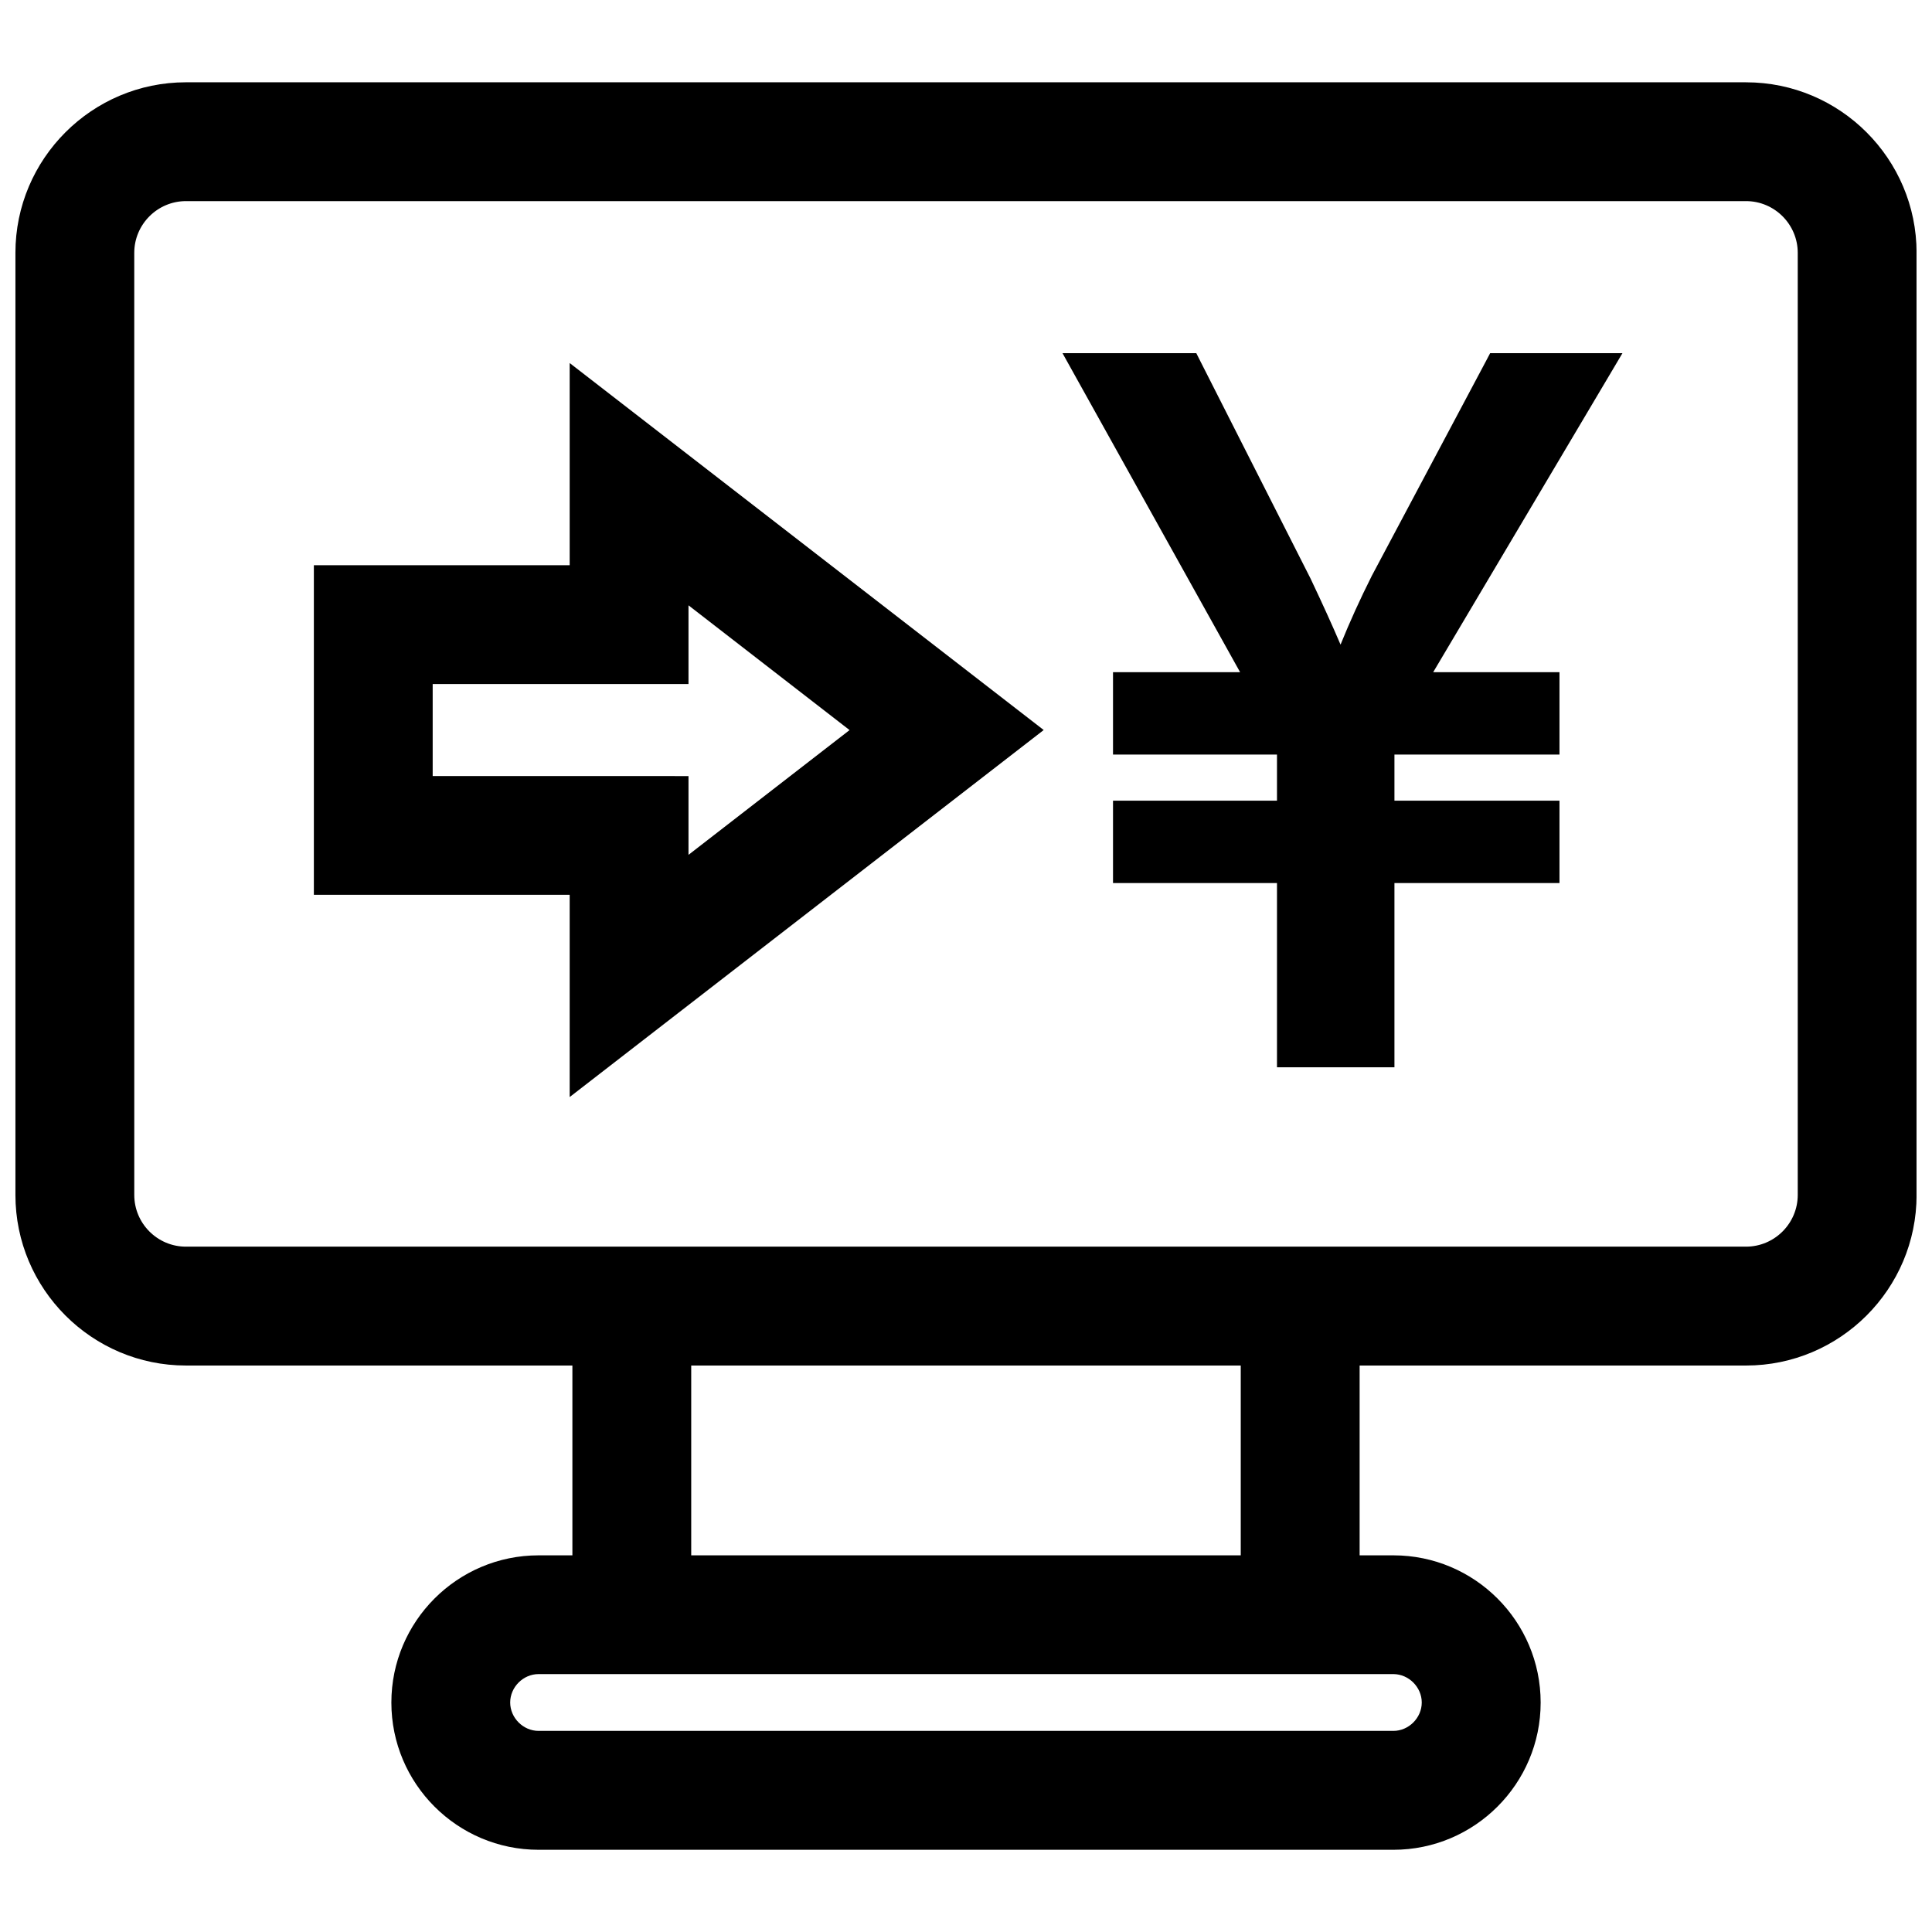
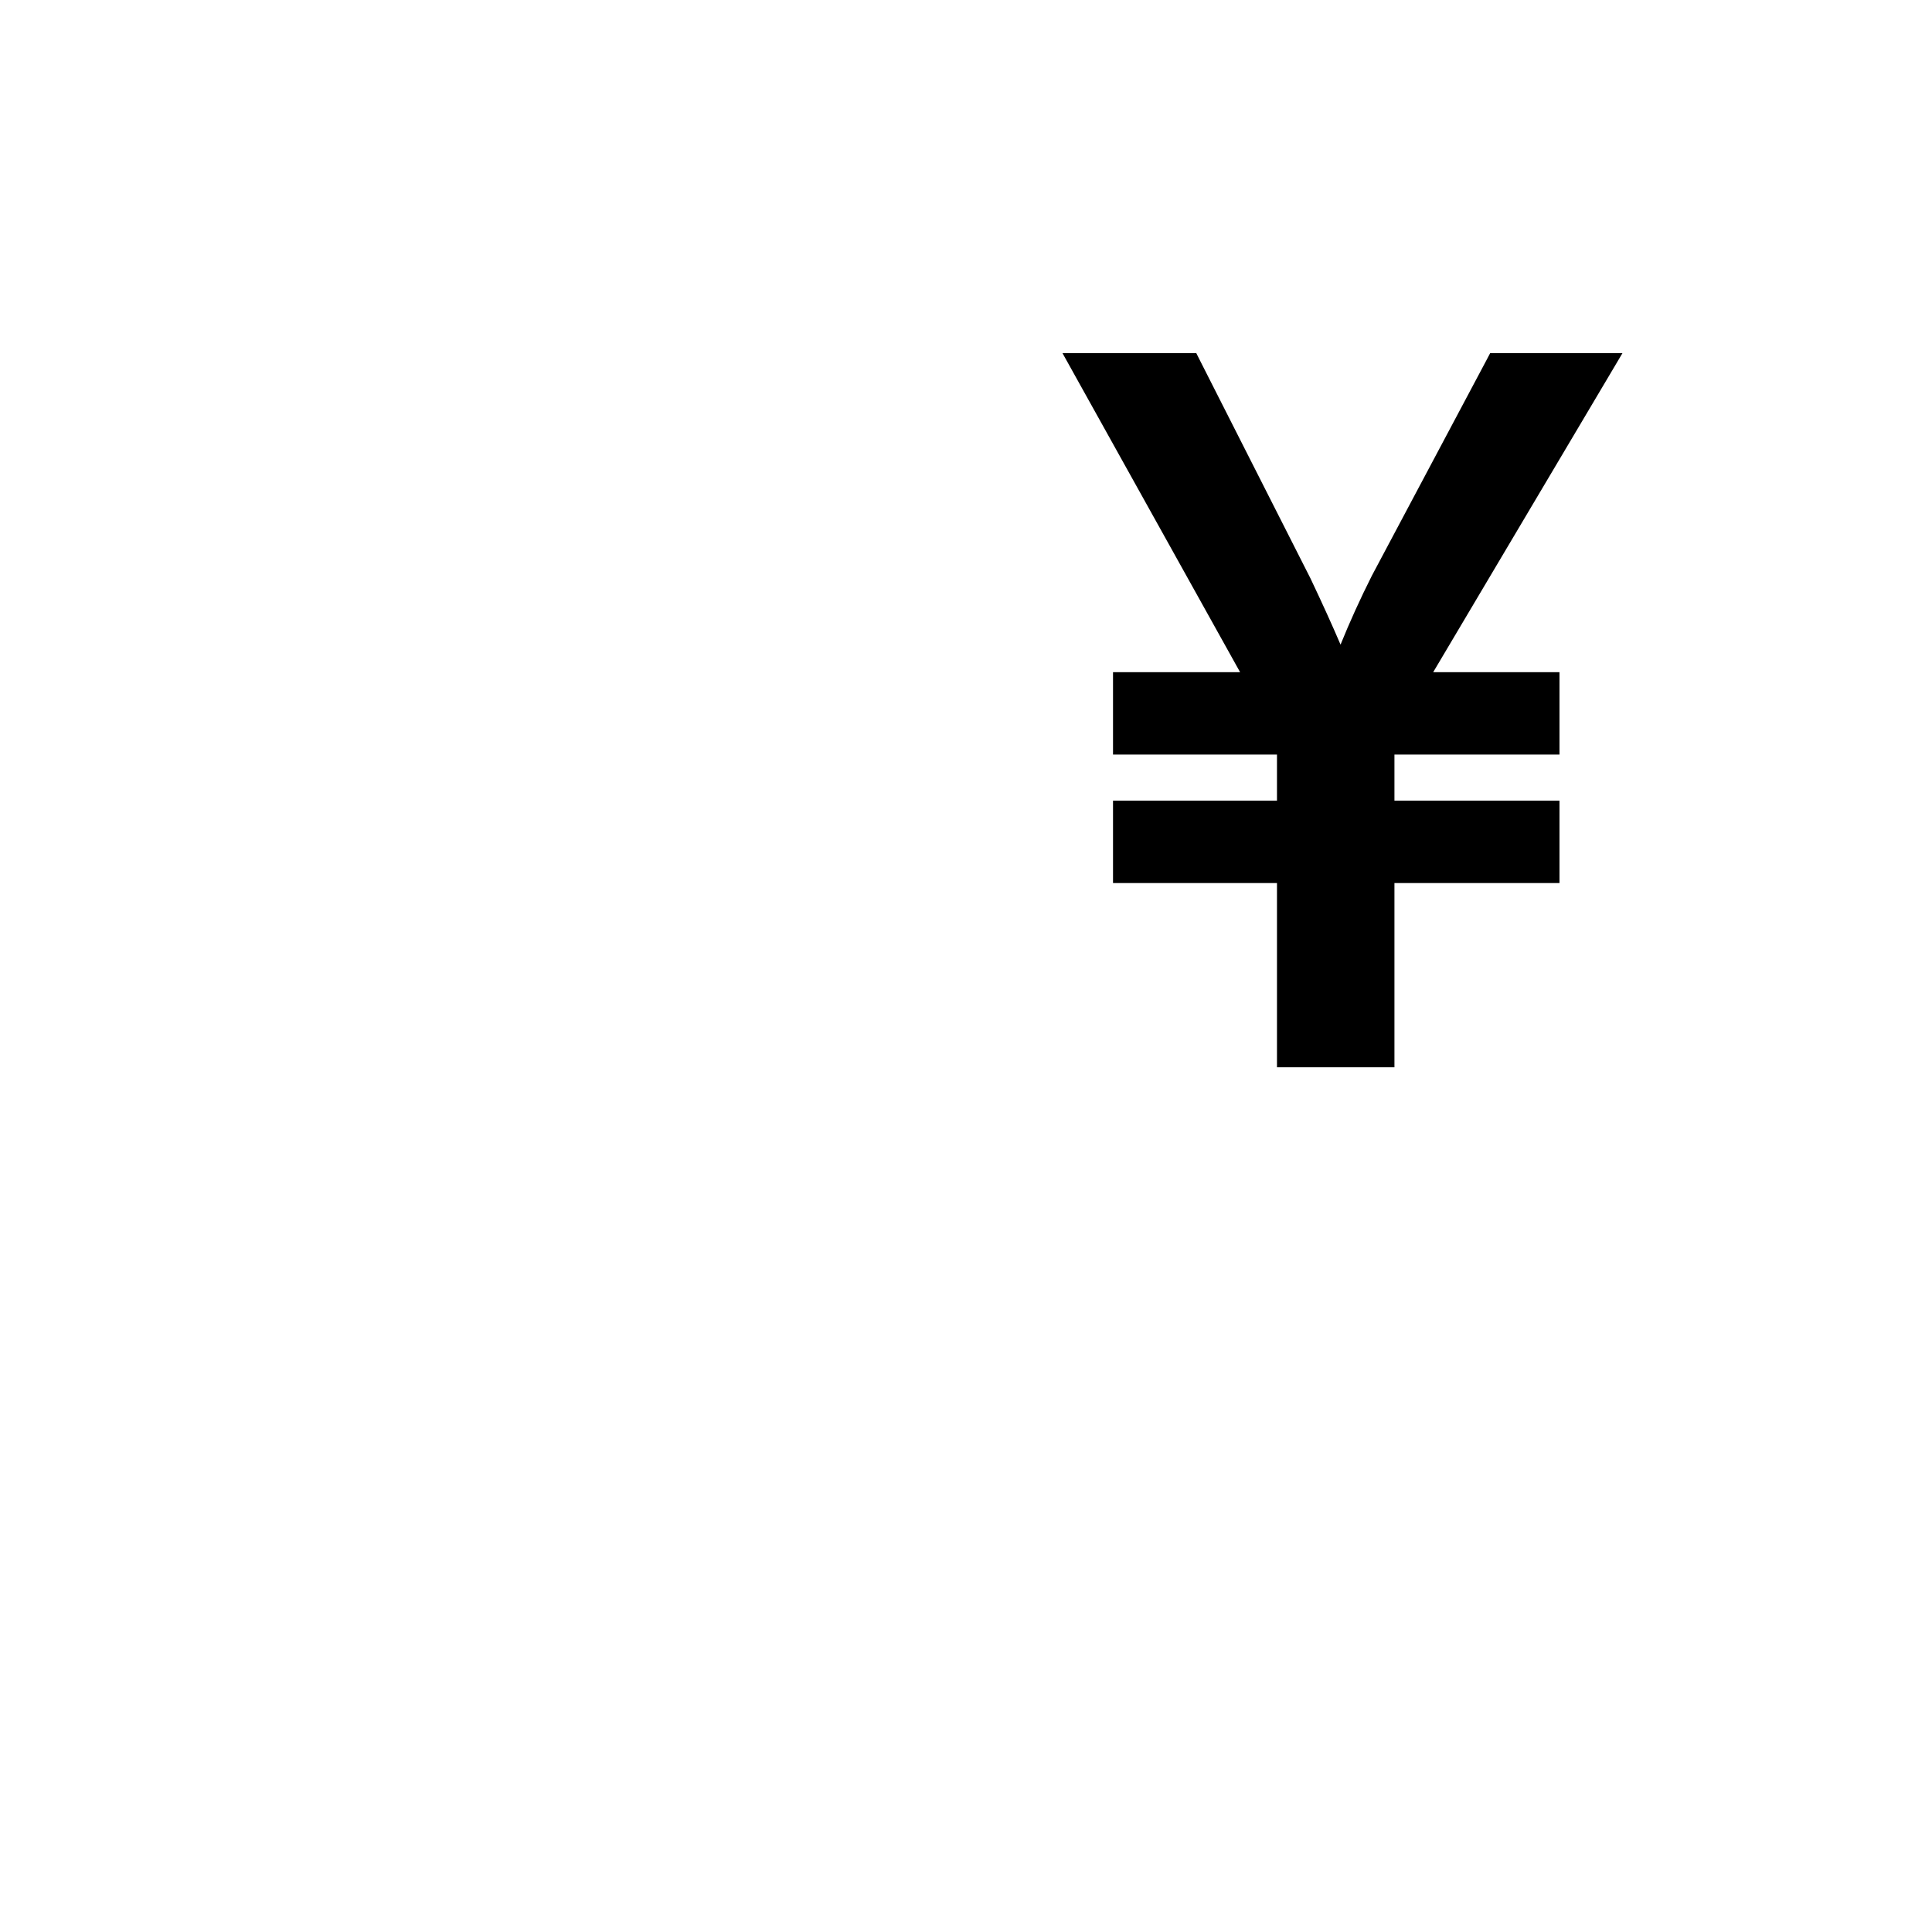
<svg xmlns="http://www.w3.org/2000/svg" width="800px" height="800px" version="1.1" viewBox="144 144 512 512">
  <defs>
    <clipPath id="a">
-       <path d="m148.09 165h503.81v470h-503.81z" />
-     </clipPath>
+       </clipPath>
  </defs>
  <g clip-path="url(#a)">
    <path d="m193.29 505.88h102.4v50.301h-8.957c-21.508 0-39.016 17.492-39.016 39.016 0 21.523 17.492 39.016 39.016 39.016h226.54c21.508 0 39.016-17.492 39.016-39.016 0-21.523-17.492-39.016-39.016-39.016h-8.957v-50.301h102.4c24.922 0 45.199-20.277 45.199-45.199v-249.67c0-24.922-20.277-45.199-45.199-45.199l-413.43-0.004c-24.922 0-45.199 20.281-45.199 45.203v249.65c0 24.938 20.277 45.219 45.199 45.219zm327.49 89.297c0 4.078-3.449 7.527-7.527 7.527h-226.52c-4.078 0-7.527-3.449-7.527-7.527s3.449-7.527 7.527-7.527h226.54c4.062 0.02 7.508 3.469 7.508 7.527zm-47.969-38.996h-145.63v-50.301h145.63zm-293.23-345.17c0-7.559 6.156-13.715 13.715-13.715h413.41c7.559 0 13.715 6.156 13.715 13.715v249.65c0 7.559-6.156 13.715-13.715 13.715h-413.41c-7.555 0.016-13.711-6.141-13.711-13.699z" />
  </g>
-   <path d="m294.97 434.73 125.62-97.266-125.62-97.254v53.578h-67.793v87.348h67.793zm-36.305-85.082v-24.371h67.793v-20.859l42.684 33.062-42.684 33.062v-20.875l-67.793-0.004z" />
  <path d="m472.64 322.14h-33.68v21.824h43.453v12.219h-43.453v21.84h43.453v48.824h31.129v-48.824h43.738v-21.84h-43.738v-12.219h43.738v-21.824h-33.473l46.633-78.594 3.527-5.953h-35.062l-1.102 2.094-30.262 56.914c-3.086 6.141-5.856 12.234-8.281 18.23-2.266-5.289-4.769-10.801-7.949-17.508l-29.191-57.574-1.086-2.156h-35.457l3.258 5.856z" />
</svg>